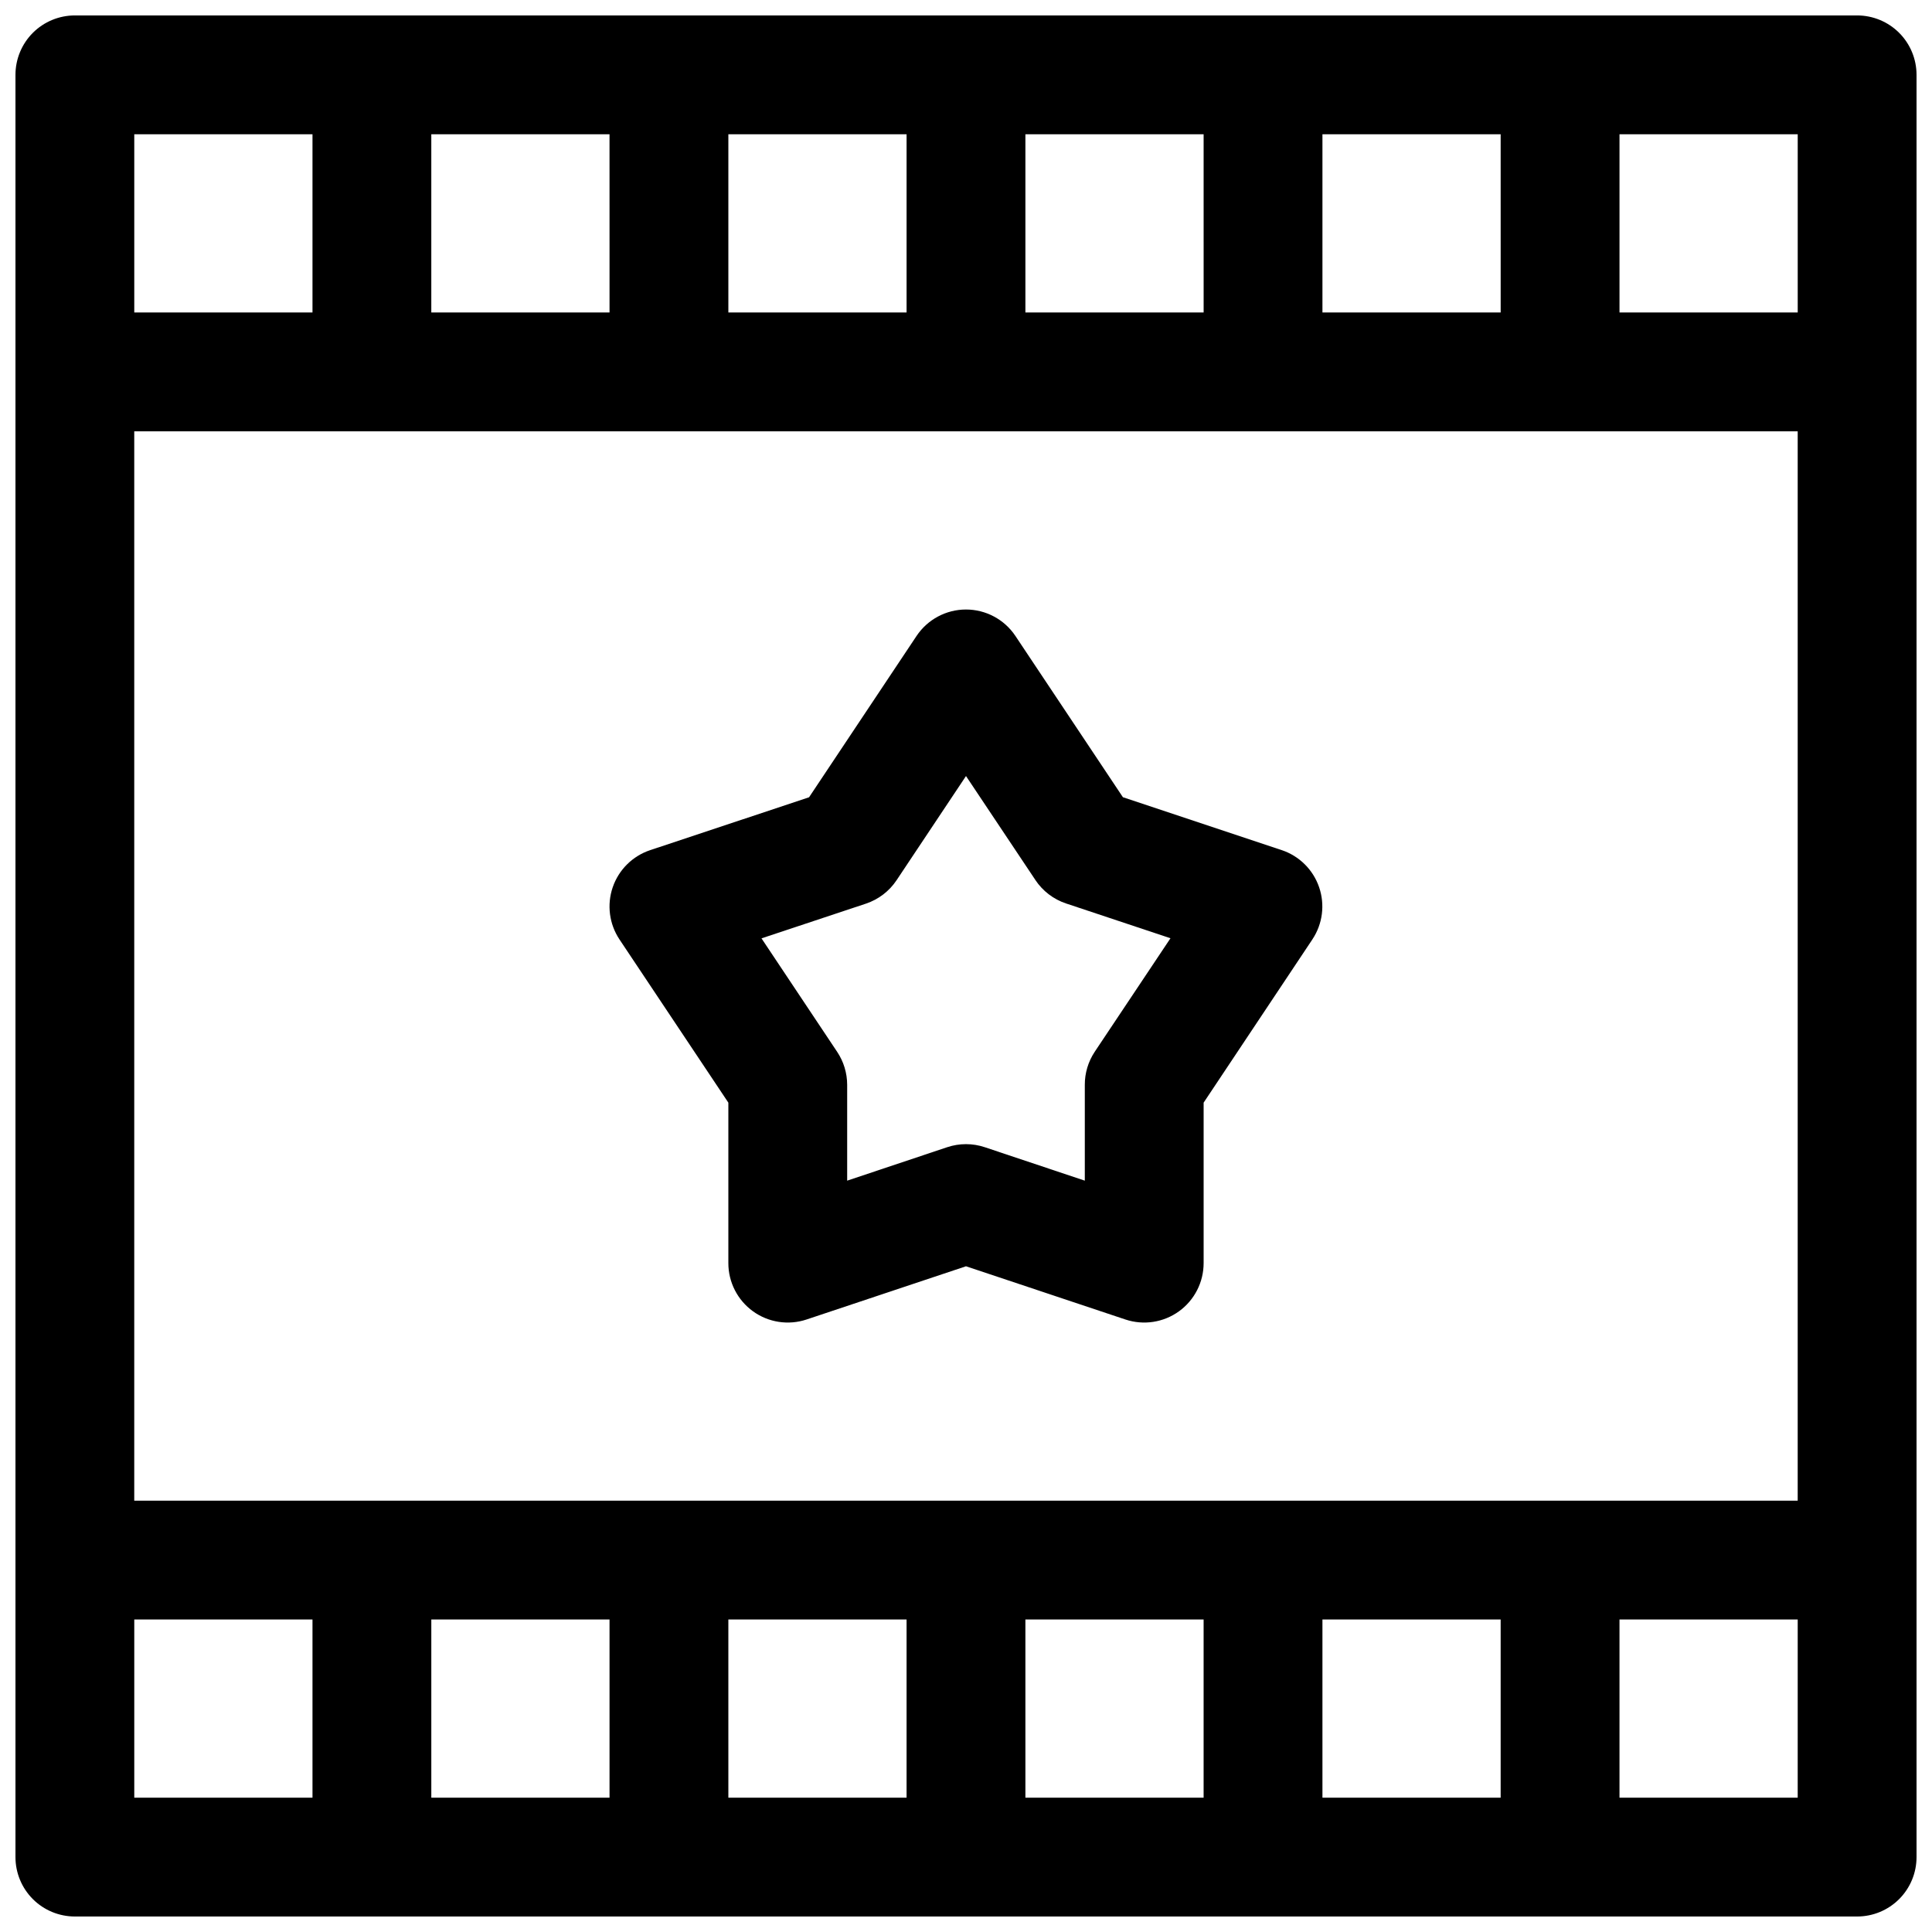
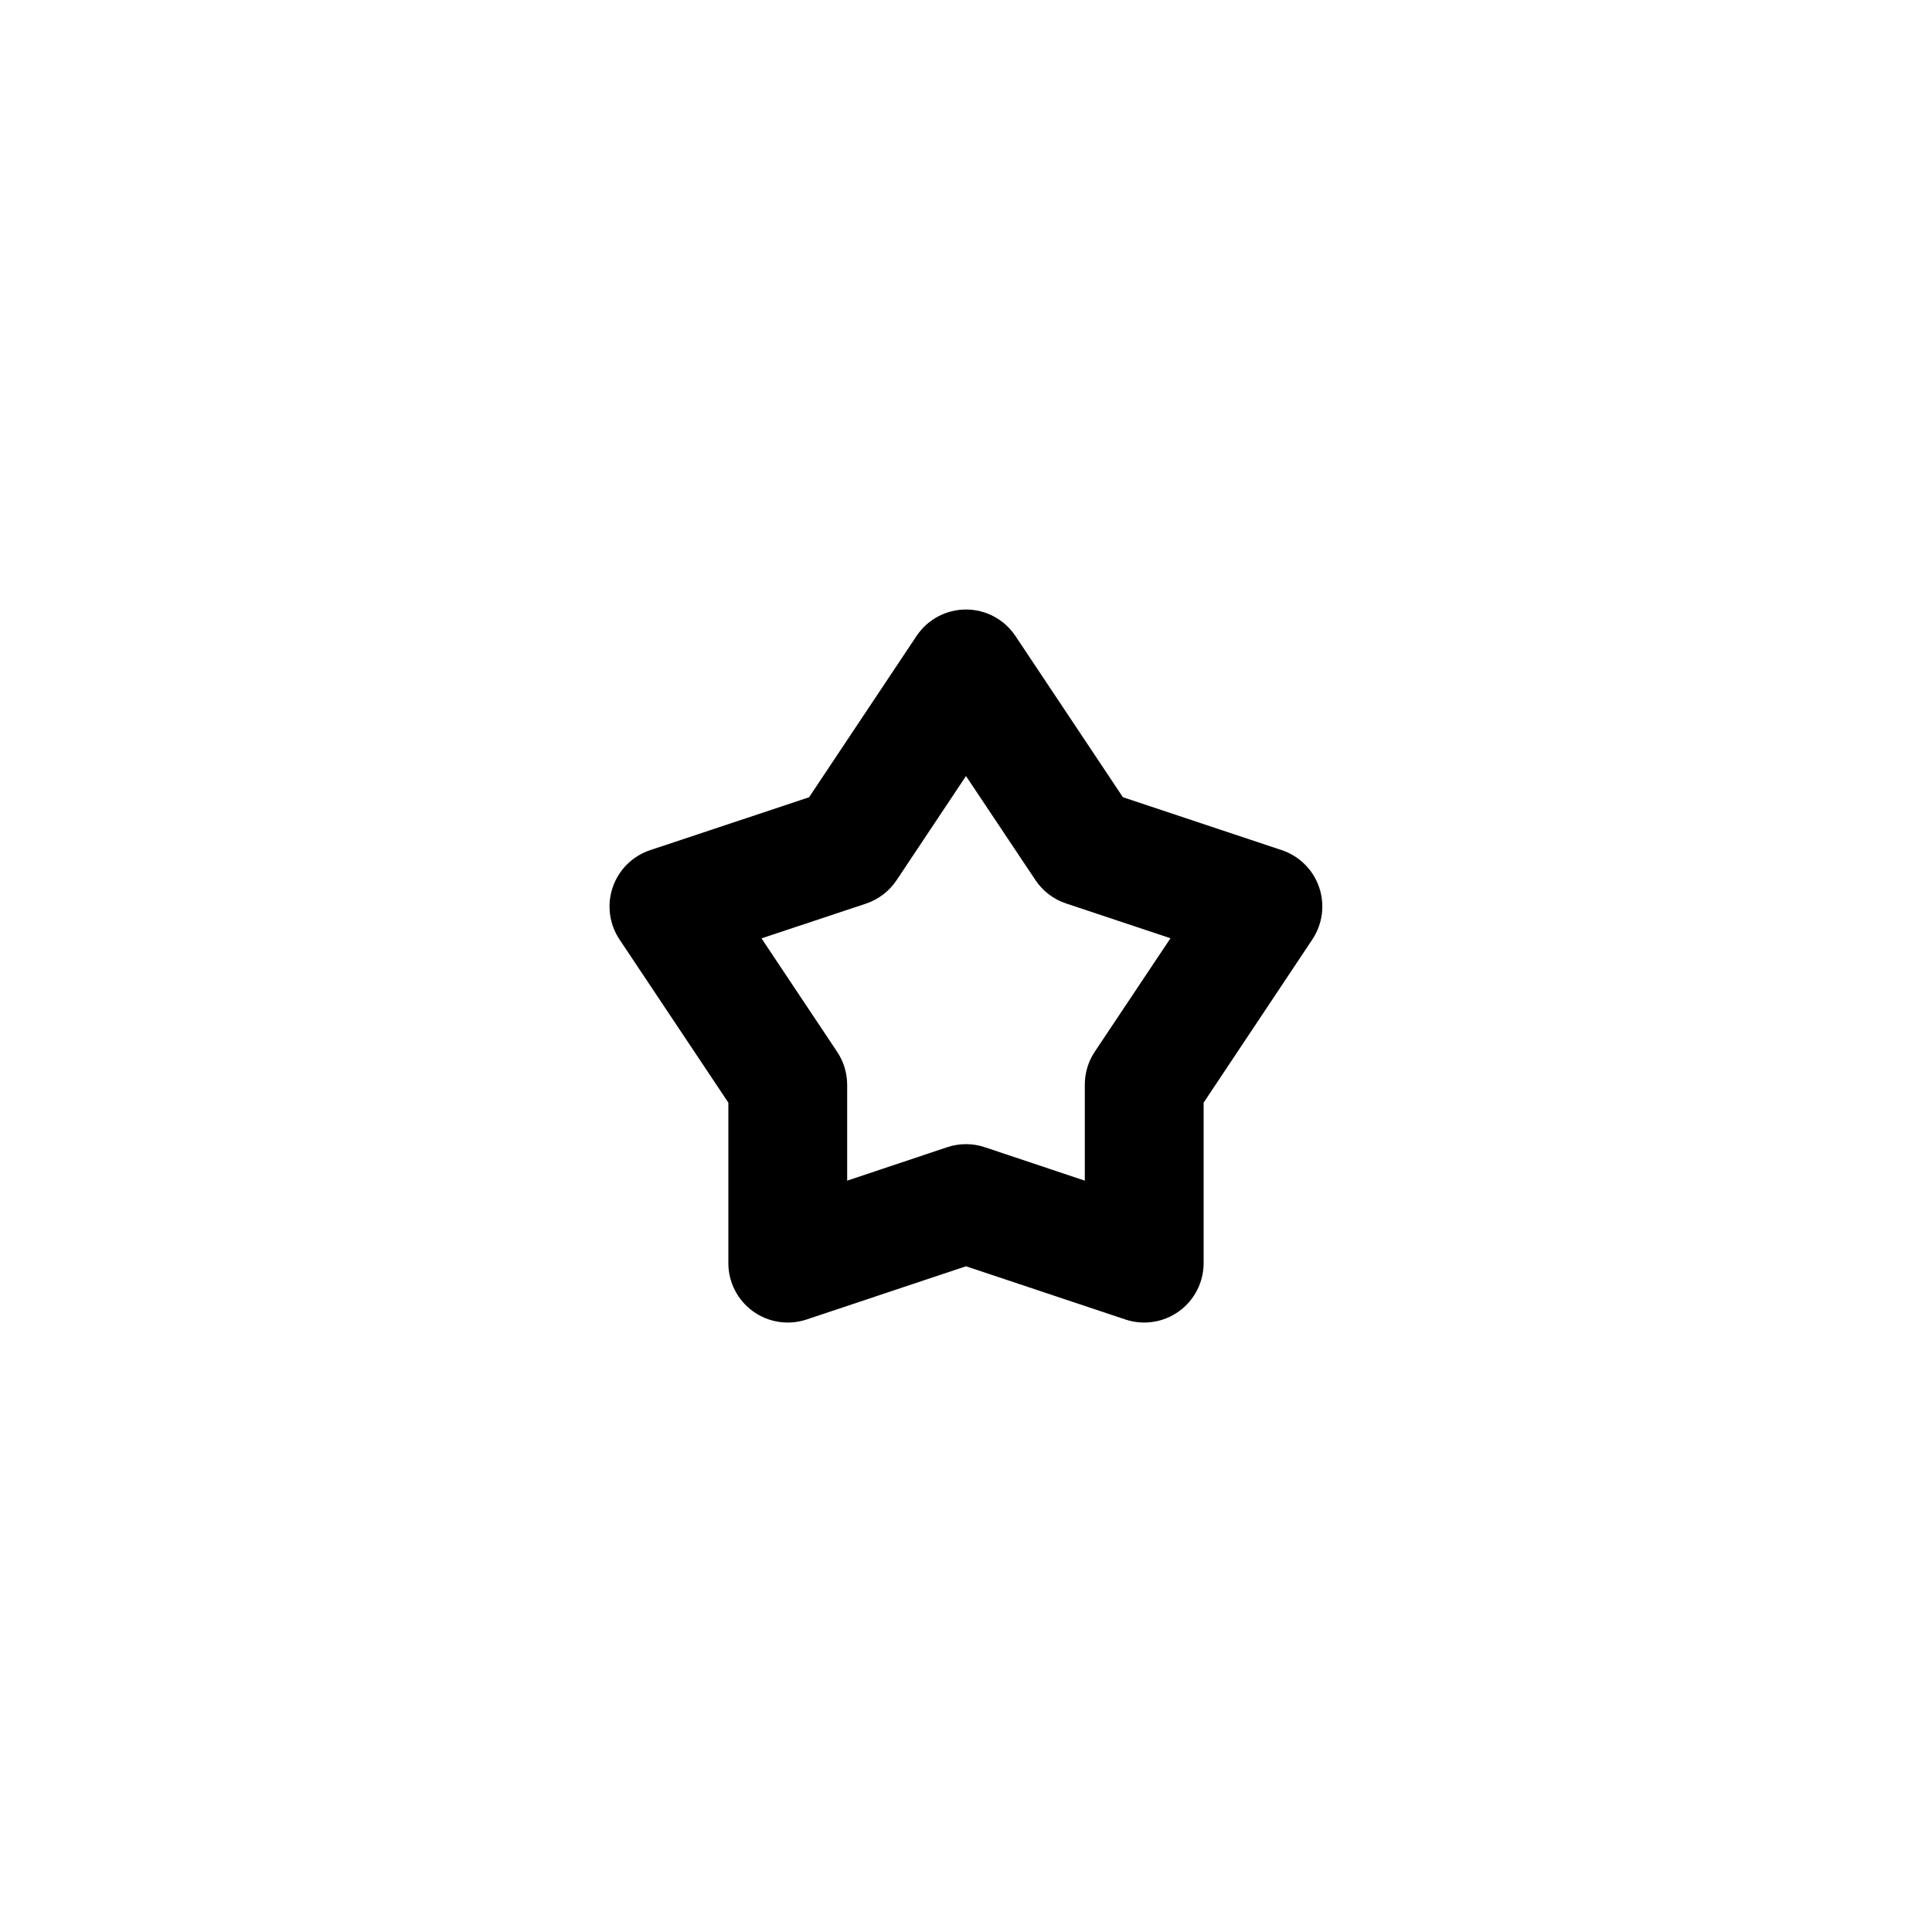
<svg xmlns="http://www.w3.org/2000/svg" width="800px" height="800px" version="1.1" viewBox="144 144 512 512">
  <defs>
    <clipPath id="a">
-       <path d="m148.09 148.09h503.81v503.81h-503.81z" />
-     </clipPath>
+       </clipPath>
  </defs>
  <path d="m483.7 369.3-42.117-14.027-28.488-42.738c-2.922-4.379-7.836-7.008-13.098-7.008-5.266 0-10.18 2.629-13.102 7.008l-28.488 42.754-42.113 14.012c-4.656 1.555-8.32 5.188-9.914 9.828-1.59 4.644-0.926 9.762 1.797 13.844l28.844 43.242v42.508c-0.008 5.066 2.422 9.824 6.531 12.789 4.106 2.965 9.391 3.769 14.195 2.168l42.25-14.105 42.246 14.105c4.809 1.602 10.09 0.797 14.199-2.168 4.106-2.965 6.535-7.723 6.531-12.789v-42.508l28.844-43.297h-0.004c2.703-4.078 3.352-9.184 1.762-13.809s-5.238-8.25-9.875-9.809zm-49.594 53.441v0.004c-1.719 2.59-2.633 5.633-2.621 8.746v25.395l-26.508-8.863c-3.234-1.082-6.731-1.082-9.965 0l-26.504 8.863v-25.395c-0.004-3.109-0.922-6.148-2.644-8.73l-20.059-30.086 27.684-9.203c3.32-1.113 6.18-3.297 8.117-6.211l18.391-27.602 18.391 27.551-0.004 0.004c1.941 2.914 4.797 5.098 8.117 6.211l27.688 9.219z" />
  <g clip-path="url(#a)">
-     <path d="m636.16 148.09h-472.32c-4.172 0-8.18 1.66-11.133 4.609-2.949 2.953-4.609 6.961-4.609 11.133v472.32c0 4.176 1.66 8.18 4.609 11.133 2.953 2.953 6.961 4.609 11.133 4.609h472.32c4.176 0 8.18-1.656 11.133-4.609s4.609-6.957 4.609-11.133v-472.32c0-4.172-1.656-8.18-4.609-11.133-2.953-2.949-6.957-4.609-11.133-4.609zm-78.723 393.6h-377.86v-283.39h440.83v283.39zm62.977-314.88h-47.23v-47.23h47.23zm-78.719 0h-47.234v-47.23h47.23zm-78.719 0h-47.234v-47.23h47.23zm-78.723 0h-47.23v-47.23h47.23zm-78.719 0h-47.234v-47.23h47.23zm-125.95-47.23h47.23v47.23h-47.23zm0 393.6h47.23v47.23h-47.23zm78.719 0h47.23v47.23h-47.23zm78.719 0h47.23v47.23h-47.227zm78.719 0h47.23v47.23h-47.227zm78.719 0h47.23v47.23h-47.227zm125.95 47.23h-47.227v-47.23h47.23z" />
-   </g>
+     </g>
</svg>